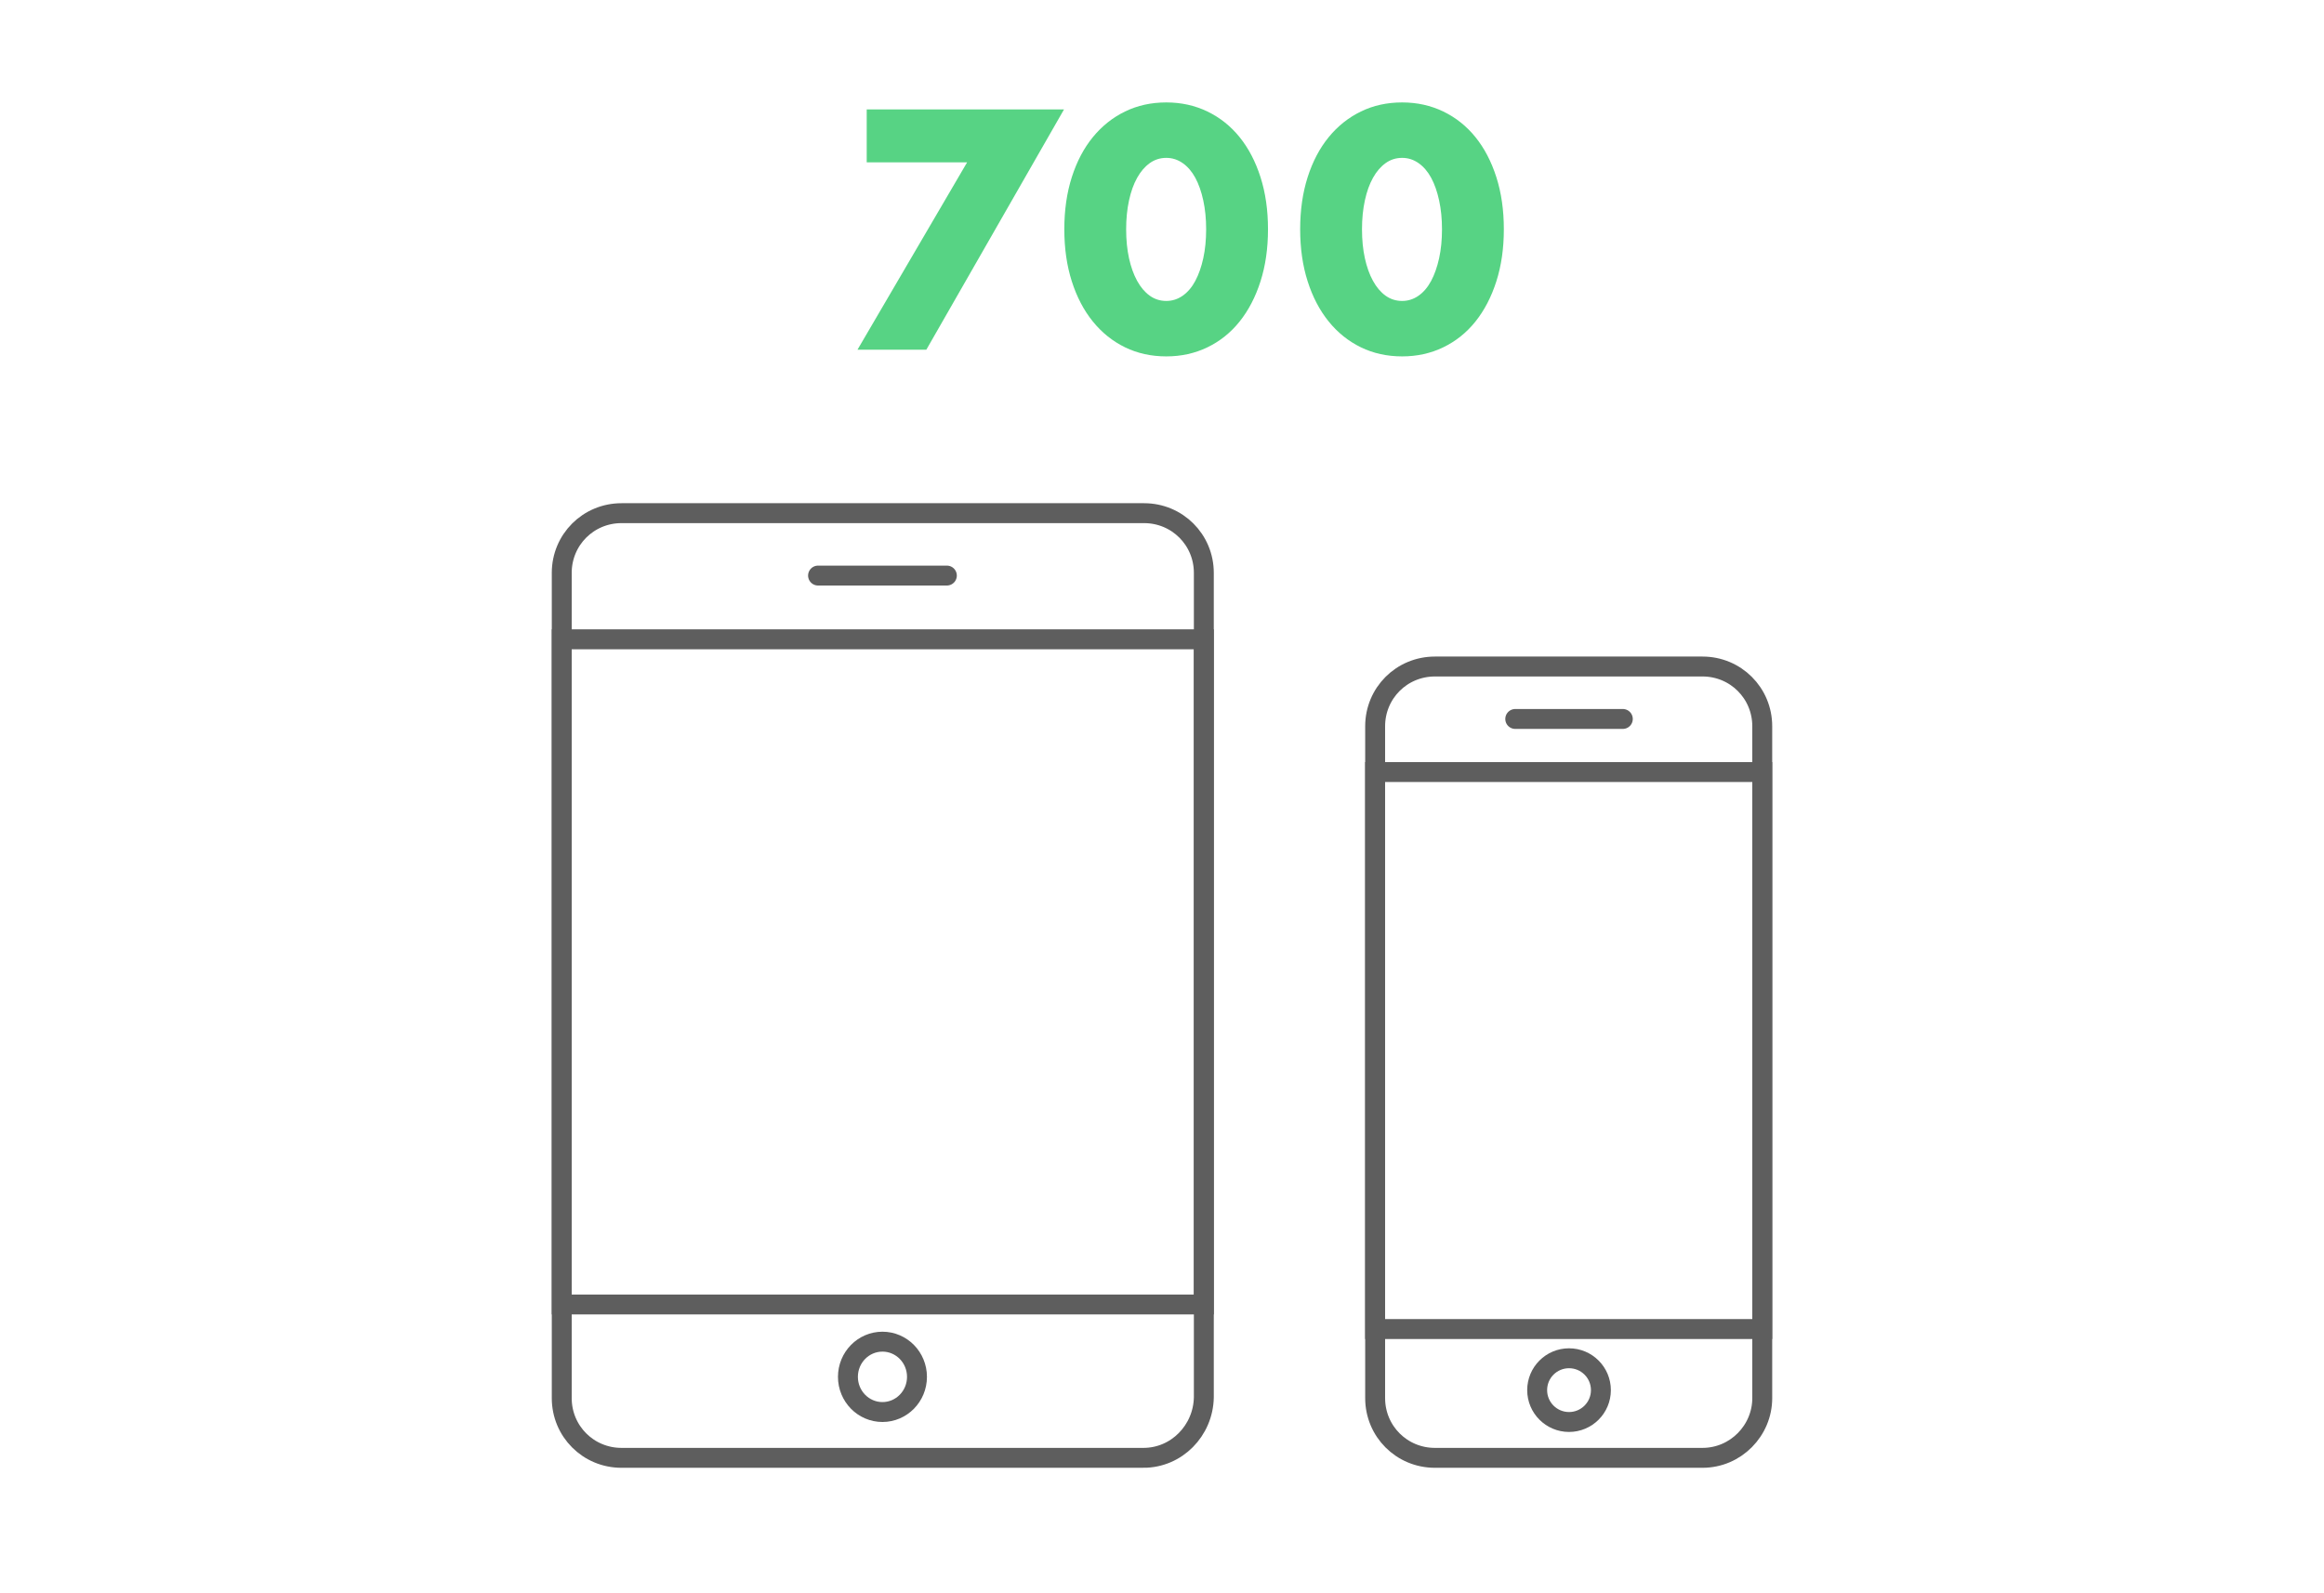
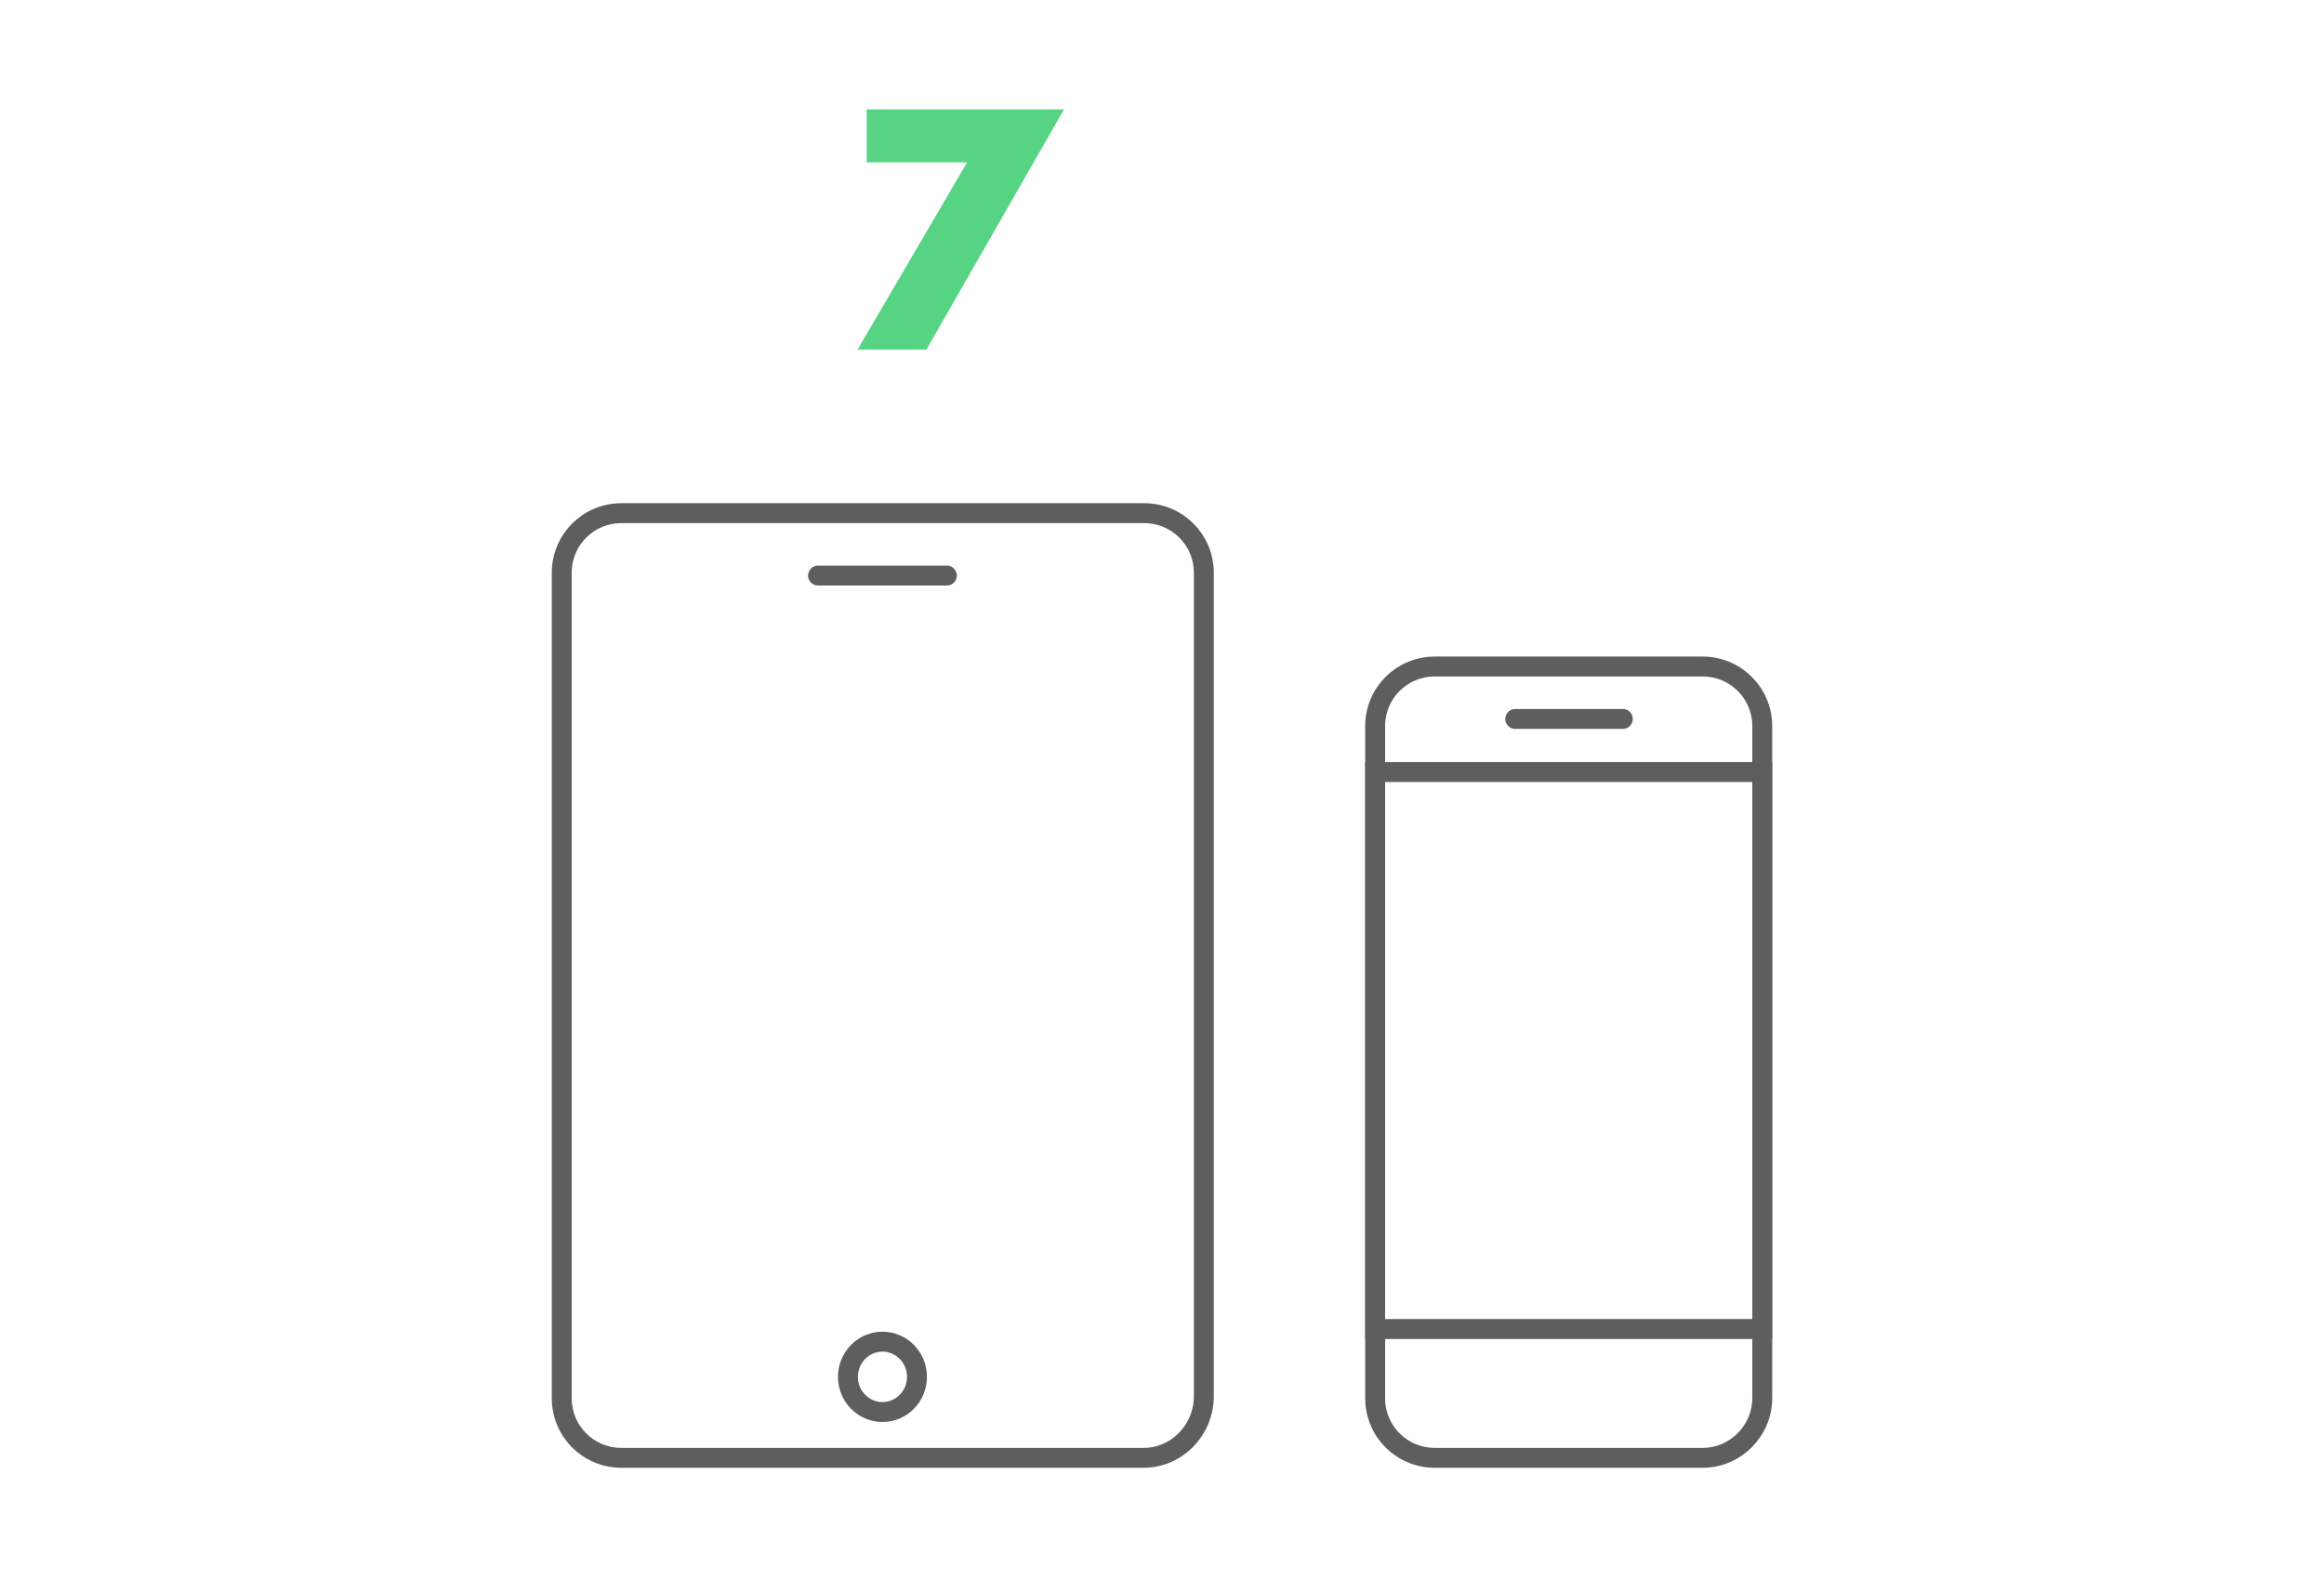
<svg xmlns="http://www.w3.org/2000/svg" viewBox="0 0 350 240">
  <defs>
    <style>.d,.e{fill:none;}.e{stroke:#5e5e5e;stroke-linecap:round;stroke-miterlimit:10;stroke-width:3px;}.f{fill:#57d384;}</style>
  </defs>
  <g id="a" />
  <g id="b">
    <g id="c">
      <g>
-         <rect class="d" width="350" height="240" />
        <g>
          <g>
            <path class="e" d="M256.4,219.6h-40.3c-5,0-9-4-9-9V109.4c0-5,4-9,9-9h40.3c5,0,9,4,9,9v101.2c0,4.9-4,9-9,9Z" />
            <rect class="e" x="207.1" y="116.3" width="58.3" height="83.9" />
            <line class="e" x1="228.2" y1="108.3" x2="244.4" y2="108.3" />
-             <circle class="e" cx="236.3" cy="209.4" r="4.8" />
          </g>
          <g>
            <path class="e" d="M172.2,219.6H93.6c-5,0-9-4-9-9V86.3c0-5,4-9,9-9h78.7c5,0,9,4,9,9v124.2c-.1,5-4.1,9.1-9.1,9.1Z" />
-             <rect class="e" x="84.6" y="96.3" width="96.7" height="100.2" />
            <line class="e" x1="123.2" y1="86.7" x2="142.6" y2="86.7" />
            <ellipse class="e" cx="132.9" cy="207.4" rx="5.2" ry="5.3" />
          </g>
        </g>
        <g>
          <path class="f" d="M145.649,24.453h-15.12v-7.968h29.712l-20.735,36.192h-10.368l16.512-28.224Z" />
-           <path class="f" d="M160.289,34.533c0-2.88,.376-5.496,1.128-7.848s1.808-4.359,3.168-6.024c1.36-1.664,2.977-2.952,4.848-3.864,1.872-.912,3.944-1.368,6.217-1.368,2.239,0,4.303,.456,6.191,1.368,1.888,.912,3.504,2.2,4.849,3.864,1.344,1.665,2.392,3.672,3.144,6.024s1.128,4.968,1.128,7.848-.376,5.496-1.128,7.848-1.8,4.368-3.144,6.048c-1.345,1.68-2.961,2.976-4.849,3.888-1.889,.912-3.952,1.368-6.191,1.368-2.272,0-4.345-.456-6.217-1.368-1.871-.912-3.487-2.208-4.848-3.888s-2.416-3.696-3.168-6.048-1.128-4.968-1.128-7.848Zm9.312,0c0,1.601,.144,3.056,.432,4.368,.288,1.312,.696,2.448,1.224,3.408,.528,.96,1.16,1.704,1.896,2.232,.735,.528,1.567,.792,2.496,.792,.896,0,1.72-.264,2.472-.792,.752-.528,1.384-1.272,1.896-2.232,.511-.96,.911-2.095,1.199-3.408,.288-1.312,.433-2.768,.433-4.368,0-1.567-.145-3.016-.433-4.344-.288-1.328-.688-2.464-1.199-3.408-.513-.943-1.145-1.68-1.896-2.208s-1.576-.792-2.472-.792c-.929,0-1.761,.264-2.496,.792-.736,.528-1.368,1.265-1.896,2.208-.527,.944-.936,2.081-1.224,3.408-.288,1.328-.432,2.776-.432,4.344Z" />
-           <path class="f" d="M195.808,34.533c0-2.88,.376-5.496,1.128-7.848s1.808-4.359,3.168-6.024c1.36-1.664,2.977-2.952,4.848-3.864,1.872-.912,3.944-1.368,6.217-1.368,2.239,0,4.303,.456,6.191,1.368,1.888,.912,3.504,2.2,4.849,3.864,1.344,1.665,2.392,3.672,3.144,6.024s1.128,4.968,1.128,7.848-.376,5.496-1.128,7.848-1.8,4.368-3.144,6.048c-1.345,1.68-2.961,2.976-4.849,3.888-1.889,.912-3.952,1.368-6.191,1.368-2.272,0-4.345-.456-6.217-1.368-1.871-.912-3.487-2.208-4.848-3.888s-2.416-3.696-3.168-6.048-1.128-4.968-1.128-7.848Zm9.312,0c0,1.601,.144,3.056,.432,4.368,.288,1.312,.696,2.448,1.224,3.408,.528,.96,1.16,1.704,1.896,2.232,.735,.528,1.567,.792,2.496,.792,.896,0,1.72-.264,2.472-.792,.752-.528,1.384-1.272,1.896-2.232,.511-.96,.911-2.095,1.199-3.408,.288-1.312,.433-2.768,.433-4.368,0-1.567-.145-3.016-.433-4.344-.288-1.328-.688-2.464-1.199-3.408-.513-.943-1.145-1.68-1.896-2.208s-1.576-.792-2.472-.792c-.929,0-1.761,.264-2.496,.792-.736,.528-1.368,1.265-1.896,2.208-.527,.944-.936,2.081-1.224,3.408-.288,1.328-.432,2.776-.432,4.344Z" />
        </g>
      </g>
    </g>
  </g>
</svg>